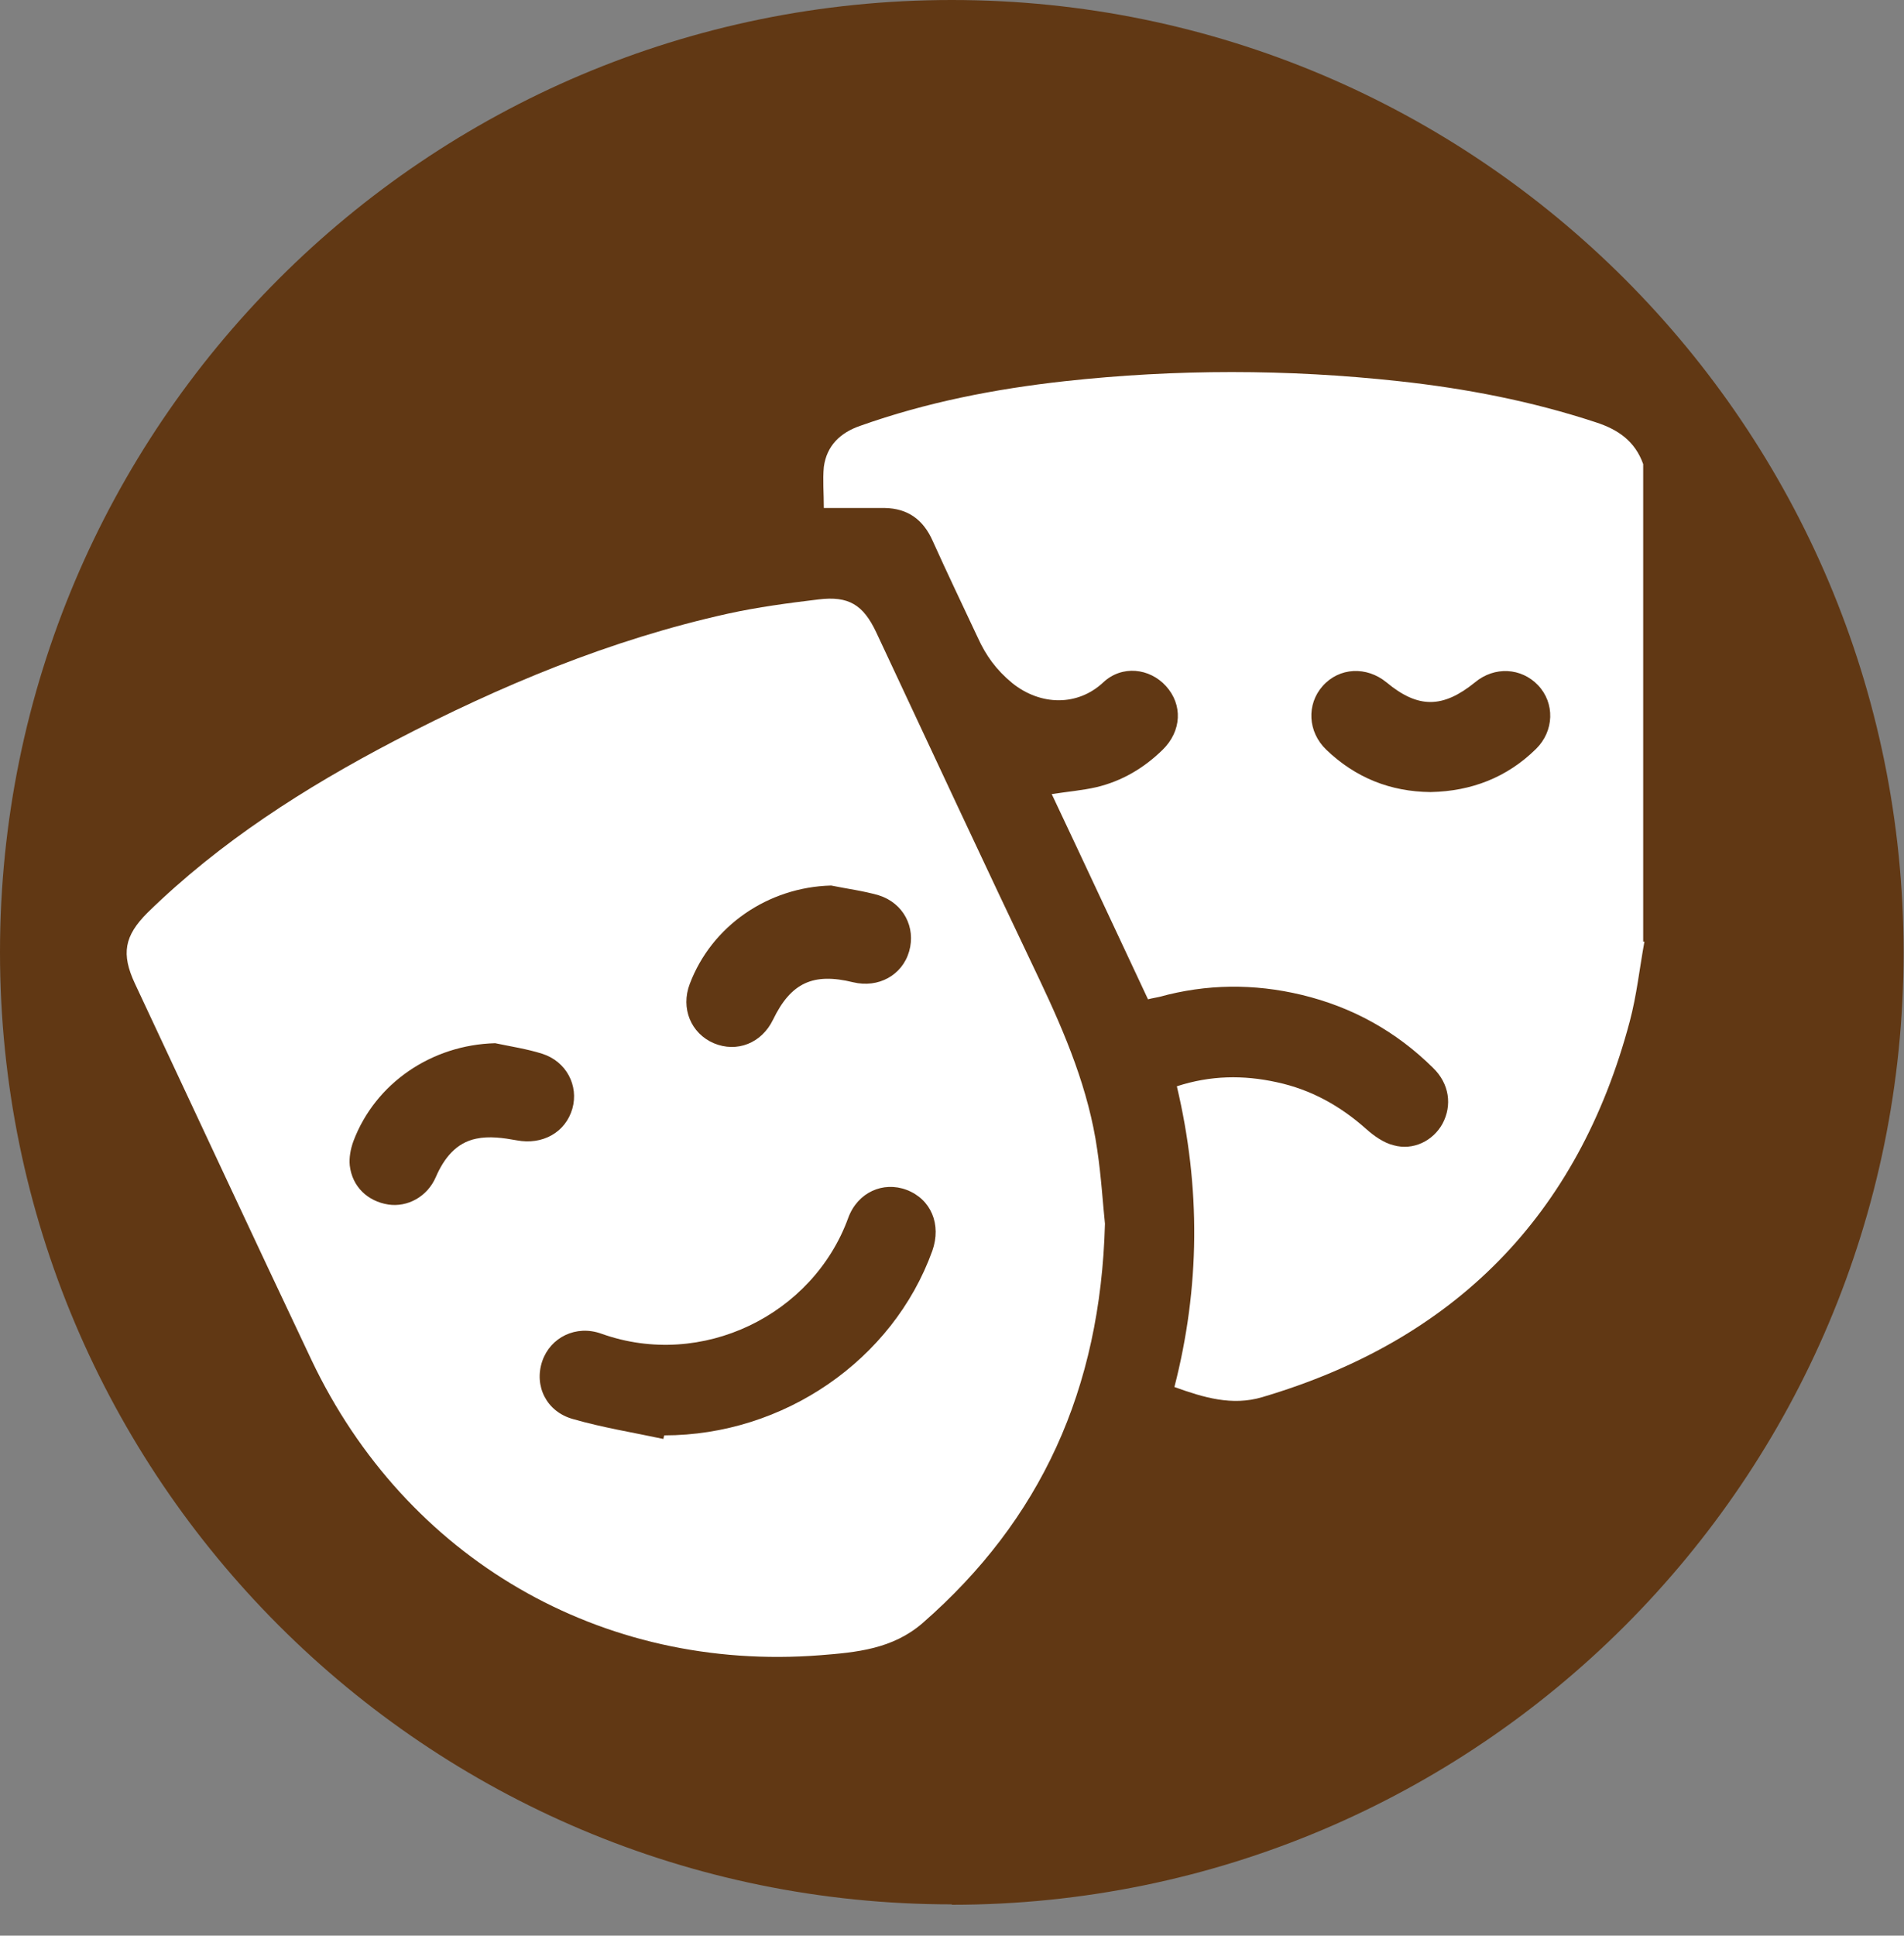
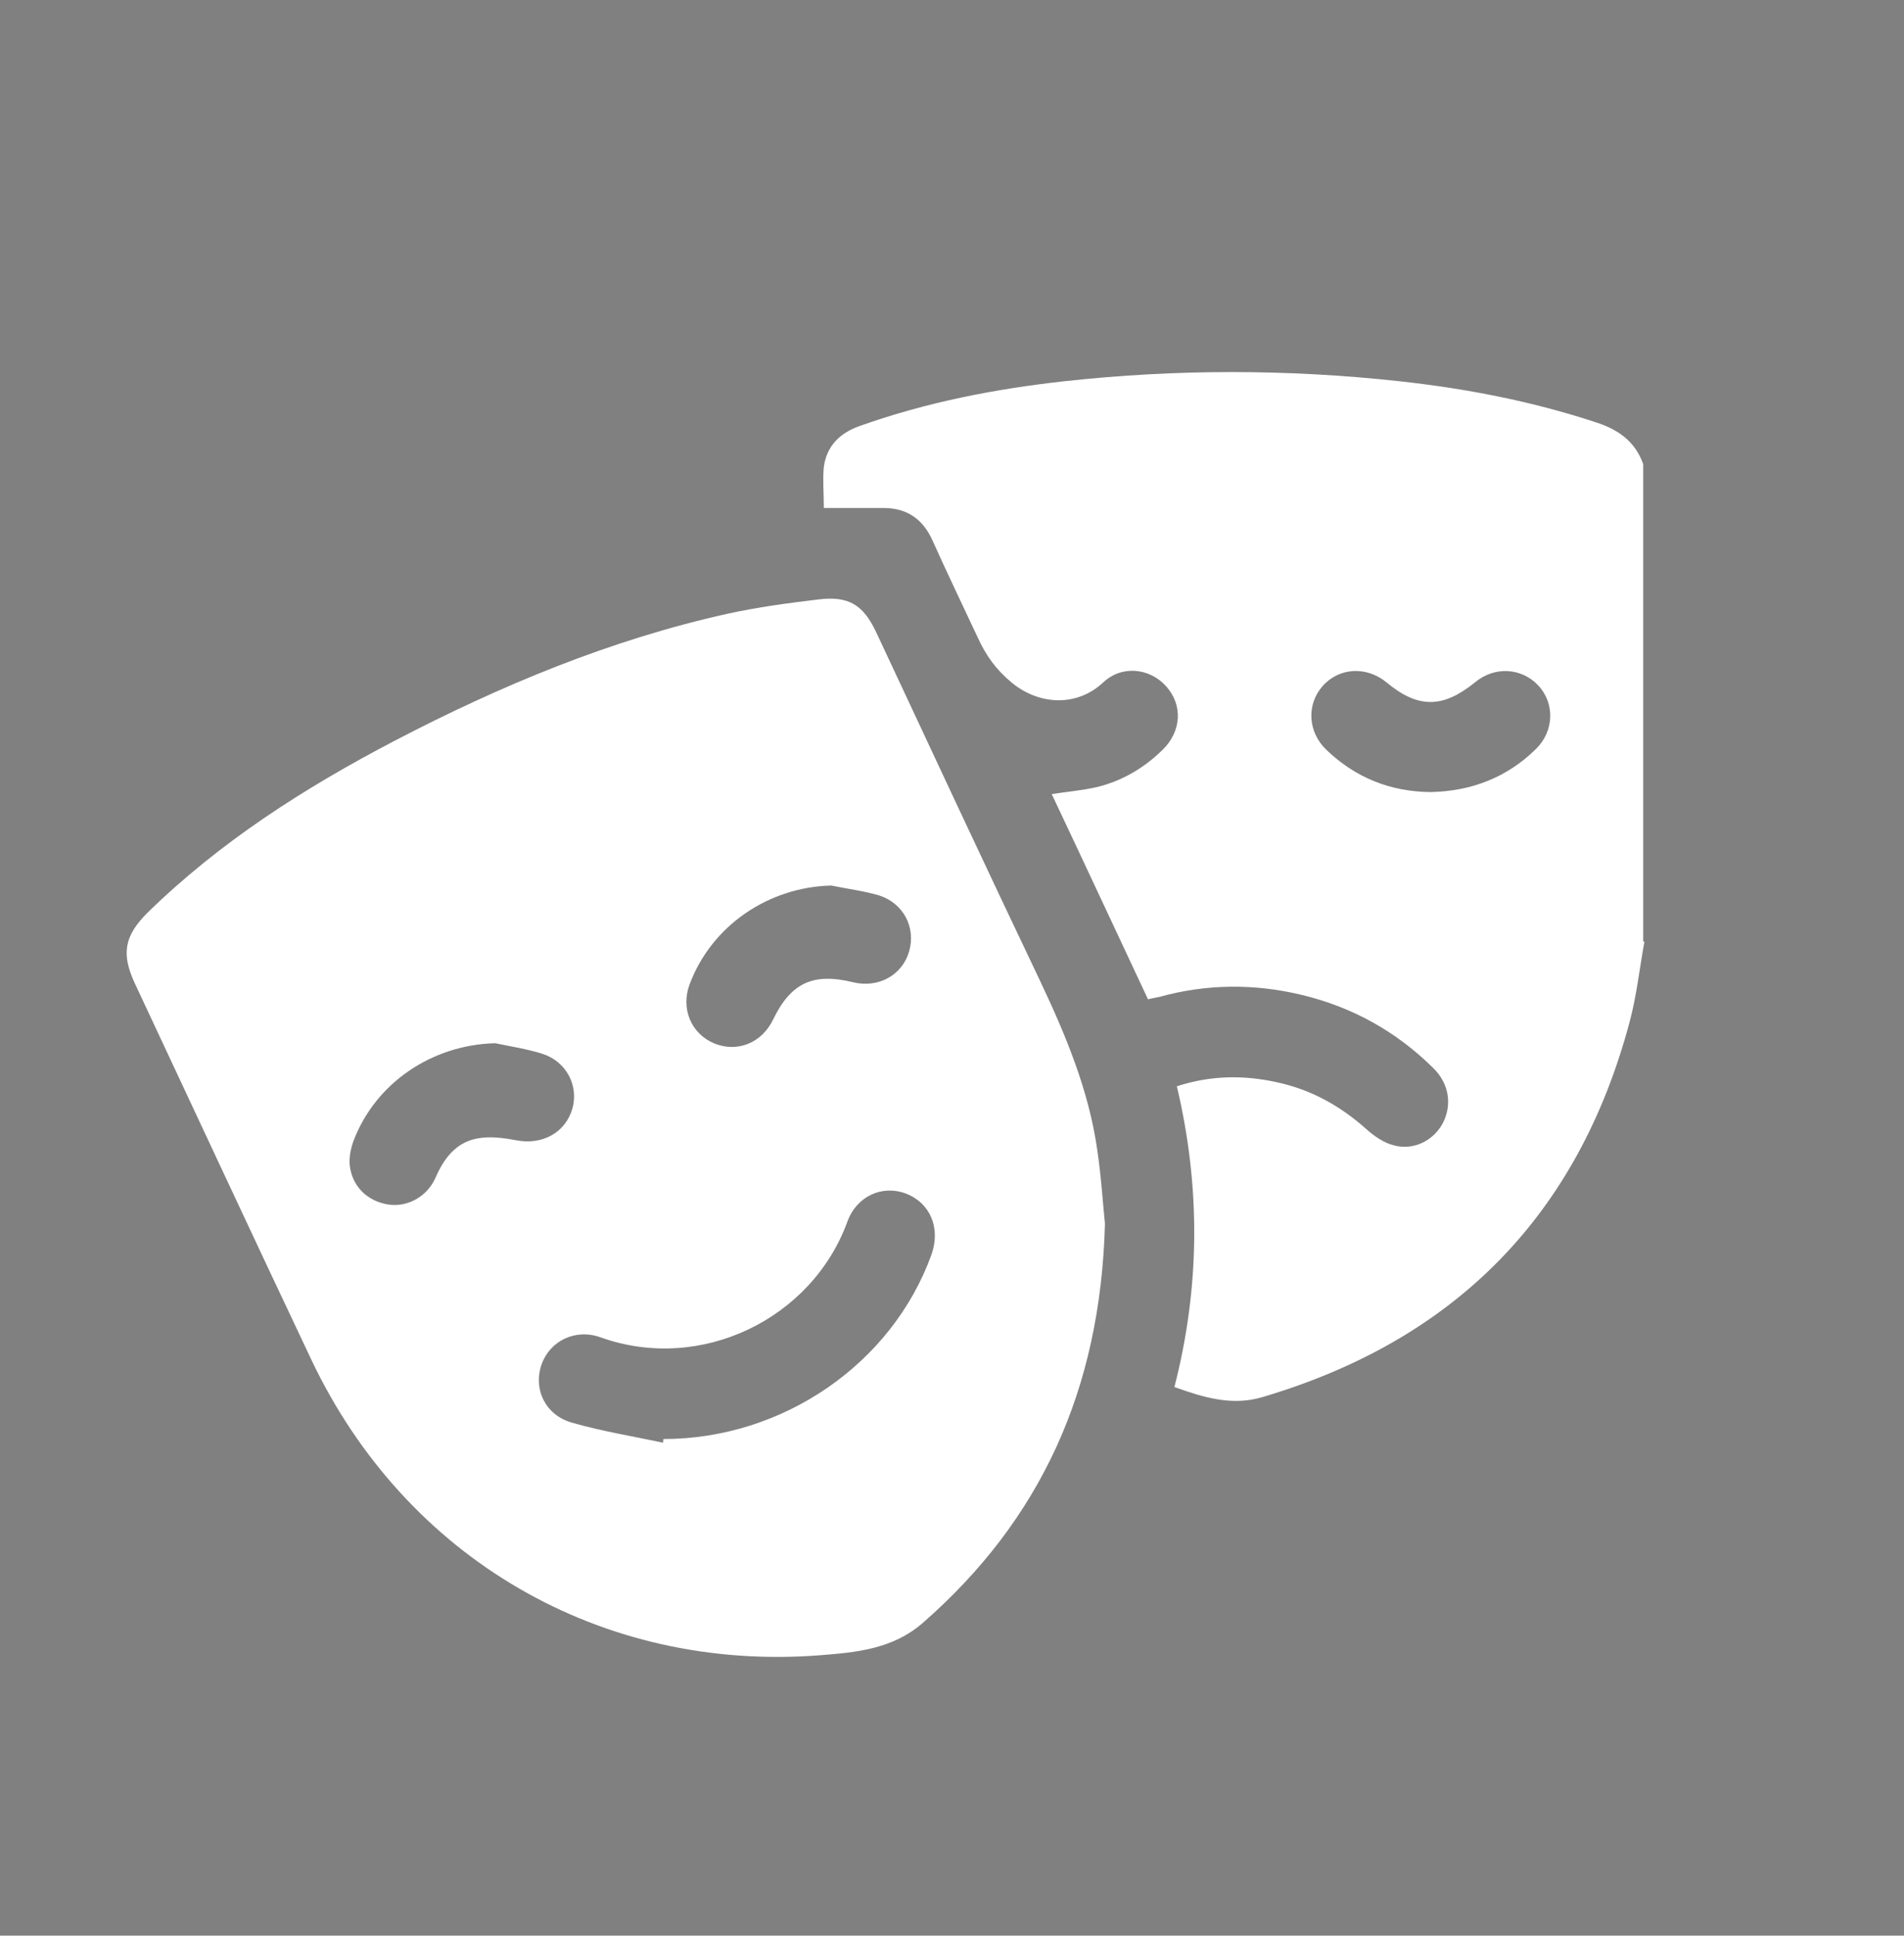
<svg xmlns="http://www.w3.org/2000/svg" id="iconos" viewBox="0 0 46.87 47.63">
  <rect x="0" y="0" width="46.87" height="47.63" fill="#808080" stroke="none" />
  <defs>
    <style>
      .cls-1 {
        fill: none;
      }

      .cls-1, .cls-2, .cls-3 {
        stroke-width: 0px;
      }

      .cls-2 {
        fill: #613814;
      }

      .cls-4 {
        clip-path: url(#clippath);
      }

      .cls-3 {
        fill: #fff;
      }
    </style>
    <clipPath id="clippath">
-       <rect class="cls-1" y="0" width="46.87" height="46.87" />
-     </clipPath>
+       </clipPath>
  </defs>
  <g id="fondo">
    <g class="cls-4">
      <path class="cls-2" d="M23.43,46.87c12.94,0,23.43-10.49,23.43-23.43S36.37,0,23.43,0,0,10.49,0,23.43s10.49,23.43,23.43,23.43" />
    </g>
  </g>
  <g>
    <path class="cls-3" d="M40.48,23.17c-.12.66-.19,1.32-.36,1.96-1.27,4.78-4.31,7.85-9.05,9.25-.74.22-1.44.01-2.16-.25.63-2.45.65-4.91.06-7.4.83-.27,1.64-.28,2.46-.1.84.18,1.56.58,2.2,1.15.19.17.43.34.67.4.49.14.98-.11,1.21-.53.24-.45.17-.98-.23-1.37-.91-.9-1.99-1.5-3.24-1.8-1.17-.28-2.34-.27-3.5.05-.08.02-.17.03-.28.06-.79-1.68-1.57-3.36-2.37-5.05.39-.06.75-.09,1.1-.17.63-.15,1.17-.47,1.63-.92.47-.46.5-1.11.08-1.57-.4-.44-1.08-.52-1.54-.09-.63.59-1.54.58-2.24.02-.4-.33-.65-.68-.85-1.12-.37-.79-.75-1.58-1.11-2.38-.23-.52-.61-.8-1.18-.81-.49,0-.99,0-1.5,0,0-.37-.03-.69,0-1.01.07-.52.4-.84.89-1.01,1.63-.58,3.32-.91,5.04-1.1,2.74-.3,5.48-.3,8.23,0,1.65.18,3.26.49,4.84,1.01.56.18.97.47,1.17,1.03v11.75ZM35.22,19.49c1-.02,1.88-.36,2.59-1.06.45-.44.47-1.13.05-1.57-.41-.43-1.07-.47-1.55-.07-.79.64-1.4.65-2.18,0-.49-.4-1.16-.37-1.57.09-.4.45-.37,1.13.09,1.57.72.69,1.58,1.03,2.56,1.04Z" />
-     <path class="cls-3" d="M27.2,30.12c-.11,4.07-1.58,7.28-4.49,9.82-.74.64-1.63.72-2.52.79-5.39.42-10.2-2.38-12.52-7.26-1.46-3.08-2.9-6.18-4.35-9.27-.34-.73-.26-1.17.31-1.74,1.79-1.75,3.88-3.08,6.08-4.23,2.61-1.36,5.32-2.49,8.21-3.13.73-.16,1.48-.26,2.23-.35.74-.09,1.1.13,1.42.81,1.34,2.86,2.67,5.72,4.03,8.57.63,1.33,1.2,2.69,1.41,4.16.1.67.14,1.35.19,1.82ZM16.33,35.41s.01-.06.02-.09c2.94,0,5.63-1.85,6.6-4.54.23-.65-.03-1.27-.63-1.5-.58-.22-1.21.06-1.44.69-.87,2.39-3.6,3.73-6.07,2.85-.63-.23-1.26.09-1.46.67-.21.61.1,1.25.76,1.43.73.21,1.48.33,2.23.49ZM12.19,25.67c-1.56.04-2.95.98-3.49,2.41-.07.19-.11.41-.09.6.06.52.44.88.95.96.47.07.96-.19,1.17-.68.2-.46.5-.84.99-.94.32-.07.67-.02,1,.04.63.12,1.2-.19,1.37-.78.16-.57-.15-1.16-.74-1.35-.38-.12-.78-.18-1.16-.26ZM20.46,21.79c-1.55.04-2.94.99-3.48,2.42-.23.6.03,1.22.59,1.46.57.24,1.18,0,1.46-.58.44-.91.99-1.16,1.97-.92.62.15,1.21-.17,1.38-.76.17-.59-.14-1.19-.75-1.38-.38-.11-.78-.16-1.17-.24Z" />
+     <path class="cls-3" d="M27.2,30.12c-.11,4.07-1.58,7.28-4.49,9.82-.74.64-1.63.72-2.52.79-5.39.42-10.2-2.38-12.52-7.26-1.46-3.08-2.9-6.18-4.35-9.27-.34-.73-.26-1.17.31-1.74,1.79-1.75,3.88-3.08,6.08-4.23,2.61-1.36,5.32-2.49,8.21-3.13.73-.16,1.48-.26,2.23-.35.74-.09,1.1.13,1.42.81,1.34,2.86,2.67,5.72,4.03,8.57.63,1.33,1.2,2.69,1.41,4.16.1.67.14,1.35.19,1.82ZM16.33,35.41c2.94,0,5.63-1.85,6.6-4.54.23-.65-.03-1.27-.63-1.5-.58-.22-1.21.06-1.44.69-.87,2.39-3.6,3.73-6.07,2.85-.63-.23-1.26.09-1.46.67-.21.61.1,1.25.76,1.43.73.21,1.48.33,2.23.49ZM12.19,25.67c-1.56.04-2.95.98-3.49,2.41-.07.19-.11.41-.09.6.06.52.44.88.95.96.47.07.96-.19,1.17-.68.2-.46.5-.84.99-.94.32-.07.67-.02,1,.04.63.12,1.2-.19,1.37-.78.16-.57-.15-1.16-.74-1.35-.38-.12-.78-.18-1.16-.26ZM20.46,21.79c-1.55.04-2.94.99-3.48,2.42-.23.6.03,1.22.59,1.46.57.24,1.18,0,1.46-.58.44-.91.99-1.16,1.97-.92.62.15,1.21-.17,1.38-.76.17-.59-.14-1.19-.75-1.38-.38-.11-.78-.16-1.17-.24Z" />
  </g>
</svg>